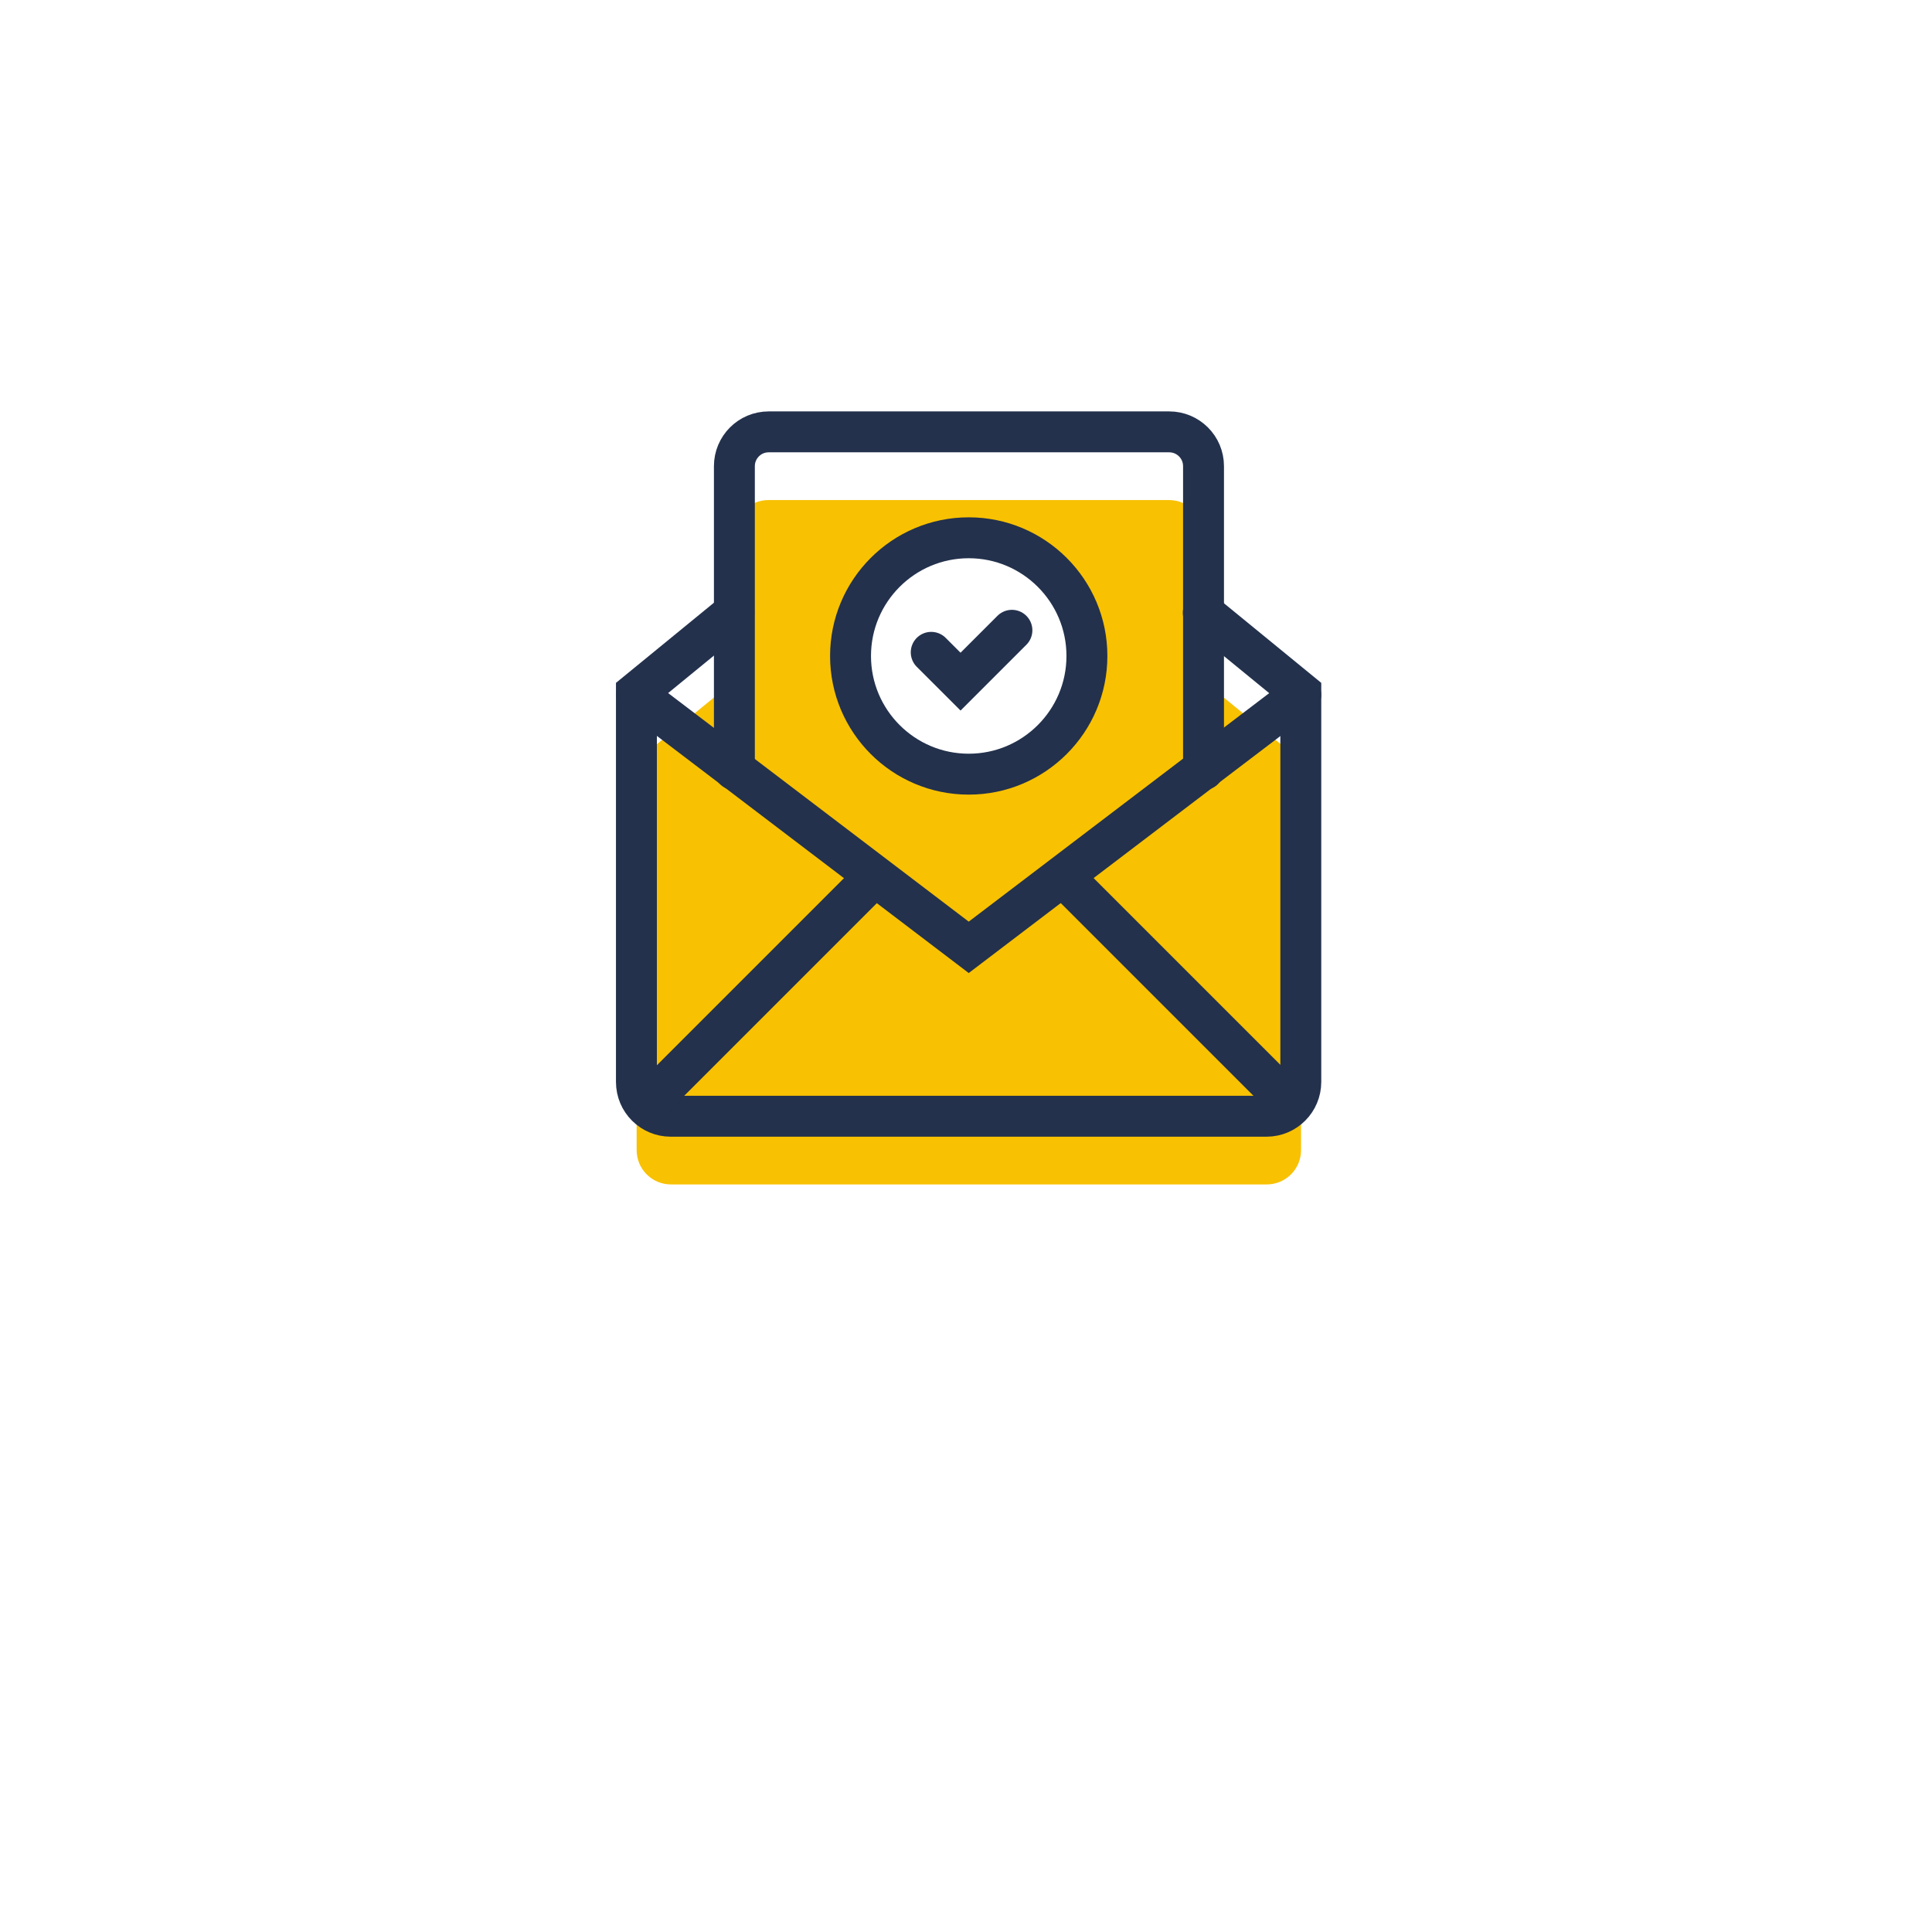
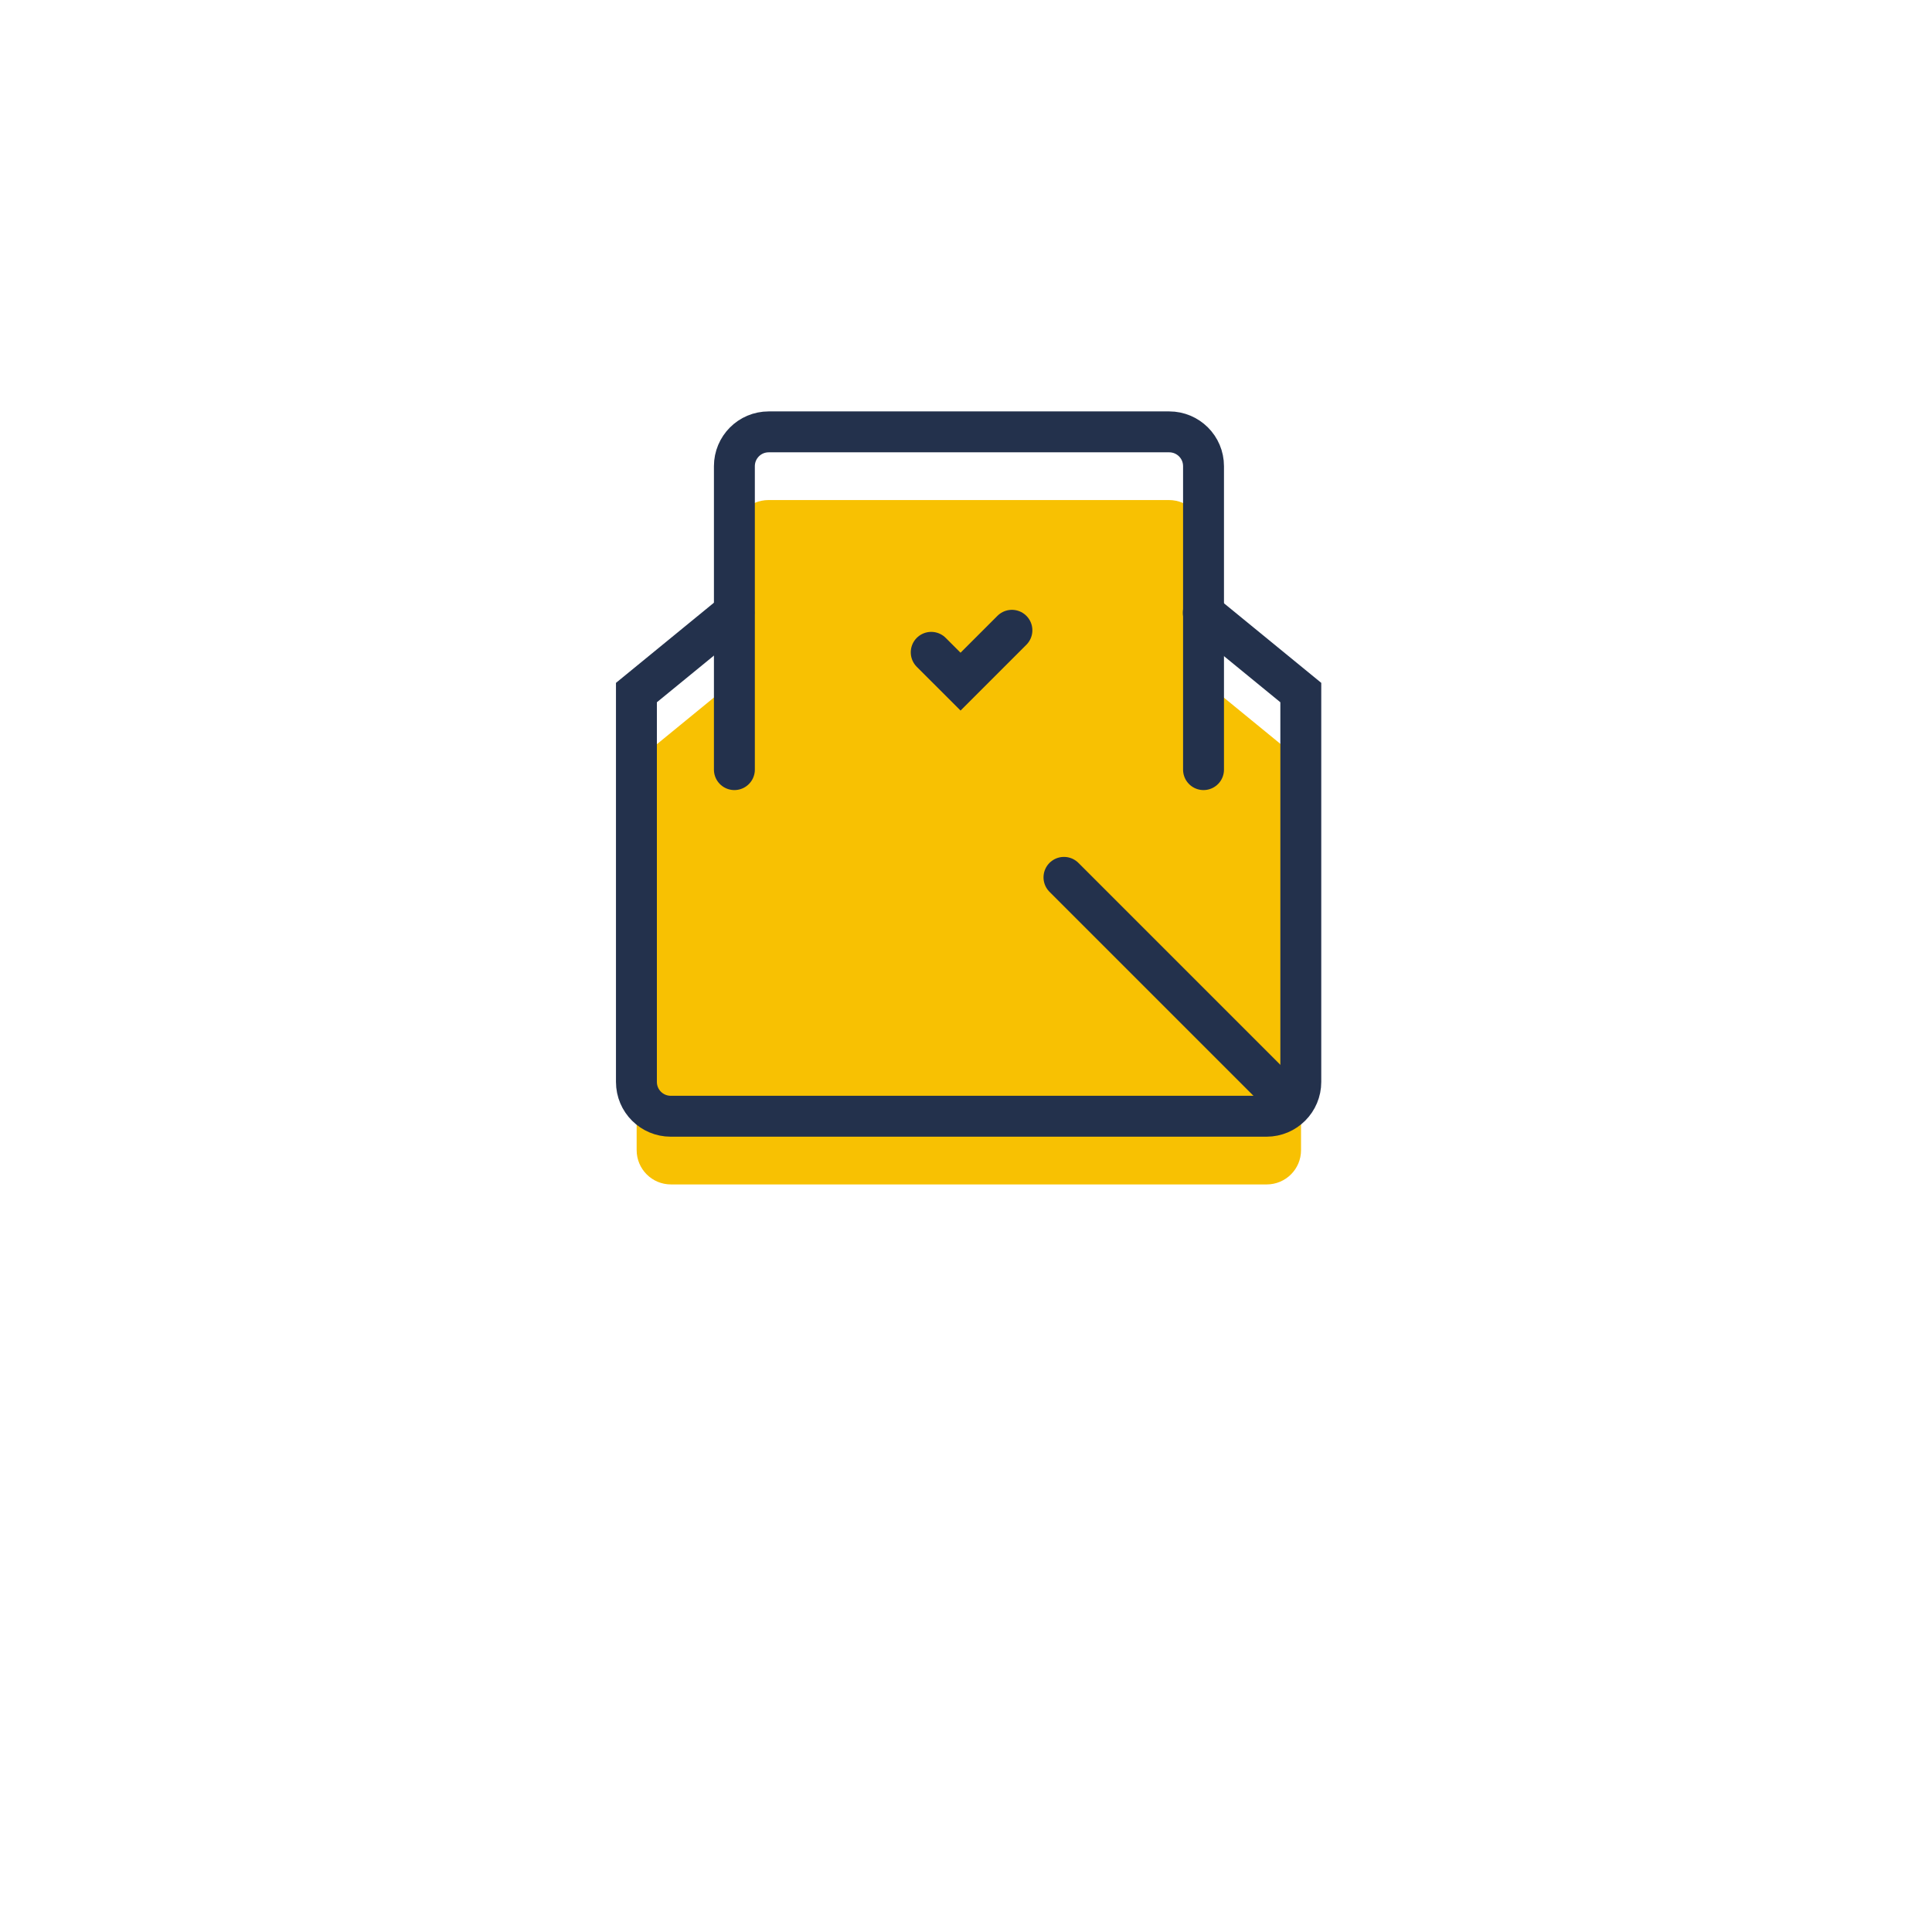
<svg xmlns="http://www.w3.org/2000/svg" width="85" height="85" viewBox="0 0 85 85" fill="none">
  <g filter="url(#filter0_d_204_1842)">
-     <path d="M42.499 67C36.269 67 30.179 65.152 24.999 61.691C19.819 58.23 15.782 53.31 13.398 47.554C11.014 41.798 10.39 35.465 11.605 29.354C12.821 23.244 15.821 17.631 20.226 13.226C24.632 8.821 30.244 5.821 36.355 4.605C42.465 3.39 48.799 4.014 54.555 6.398C60.31 8.782 65.23 12.819 68.691 18C72.153 23.18 74 29.27 74 35.5C73.99 43.852 70.669 51.858 64.763 57.764C58.858 63.669 50.851 66.991 42.499 67Z" fill="white" />
-   </g>
+     </g>
  <path d="M52.94 29.96V23.51C52.94 22.68 52.27 22 51.43 22H33.81C32.98 22 32.3 22.67 32.3 23.51V29.96L28.01 33.47V50.6C28.01 51.43 28.68 52.11 29.52 52.11H55.73C56.56 52.11 57.24 51.44 57.24 50.6V33.47L52.95 29.96H52.94Z" fill="#F8C102" />
  <path d="M52.94 26.96L57.23 30.47V47.6C57.23 48.43 56.56 49.11 55.72 49.11H29.51C28.68 49.11 28 48.44 28 47.6V30.47L32.29 26.96" stroke="#23314C" stroke-width="1.8" stroke-miterlimit="10" stroke-linecap="round" />
-   <path d="M28.01 30.569L42.62 41.679L57.23 30.569" stroke="#23314C" stroke-width="1.8" stroke-miterlimit="10" stroke-linecap="round" />
  <path d="M32.31 33.86V20.51C32.31 19.68 32.98 19 33.82 19H51.44C52.27 19 52.95 19.67 52.95 20.51V33.86" stroke="#23314C" stroke-width="1.8" stroke-miterlimit="10" stroke-linecap="round" />
-   <path d="M47.82 28.86C47.82 31.73 45.49 34.06 42.62 34.06C39.75 34.06 37.42 31.73 37.42 28.86C37.42 25.99 39.75 23.66 42.62 23.66C45.49 23.66 47.82 25.99 47.82 28.86Z" fill="white" stroke="#23314C" stroke-width="1.8" stroke-miterlimit="10" stroke-linecap="round" />
  <path d="M44.52 27.73L42.26 29.989L40.97 28.7" stroke="#23314C" stroke-width="1.8" stroke-miterlimit="10" stroke-linecap="round" />
-   <path d="M28.52 48.52L38.44 38.6" stroke="#23314C" stroke-width="1.8" stroke-miterlimit="10" stroke-linecap="round" />
  <path d="M56.73 48.52L46.81 38.6" stroke="#23314C" stroke-width="1.8" stroke-miterlimit="10" stroke-linecap="round" />
  <defs>
    <filter id="filter0_d_204_1842" x="0" y="0" width="85" height="85" filterUnits="userSpaceOnUse" color-interpolation-filters="sRGB">
      <feFlood flood-opacity="0" result="BackgroundImageFix" />
      <feColorMatrix in="SourceAlpha" type="matrix" values="0 0 0 0 0 0 0 0 0 0 0 0 0 0 0 0 0 0 127 0" result="hardAlpha" />
      <feOffset dy="7" />
      <feGaussianBlur stdDeviation="5.5" />
      <feColorMatrix type="matrix" values="0 0 0 0 0 0 0 0 0 0 0 0 0 0 0 0 0 0 0.051 0" />
      <feBlend mode="normal" in2="BackgroundImageFix" result="effect1_dropShadow_204_1842" />
      <feBlend mode="normal" in="SourceGraphic" in2="effect1_dropShadow_204_1842" result="shape" />
    </filter>
  </defs>
</svg>